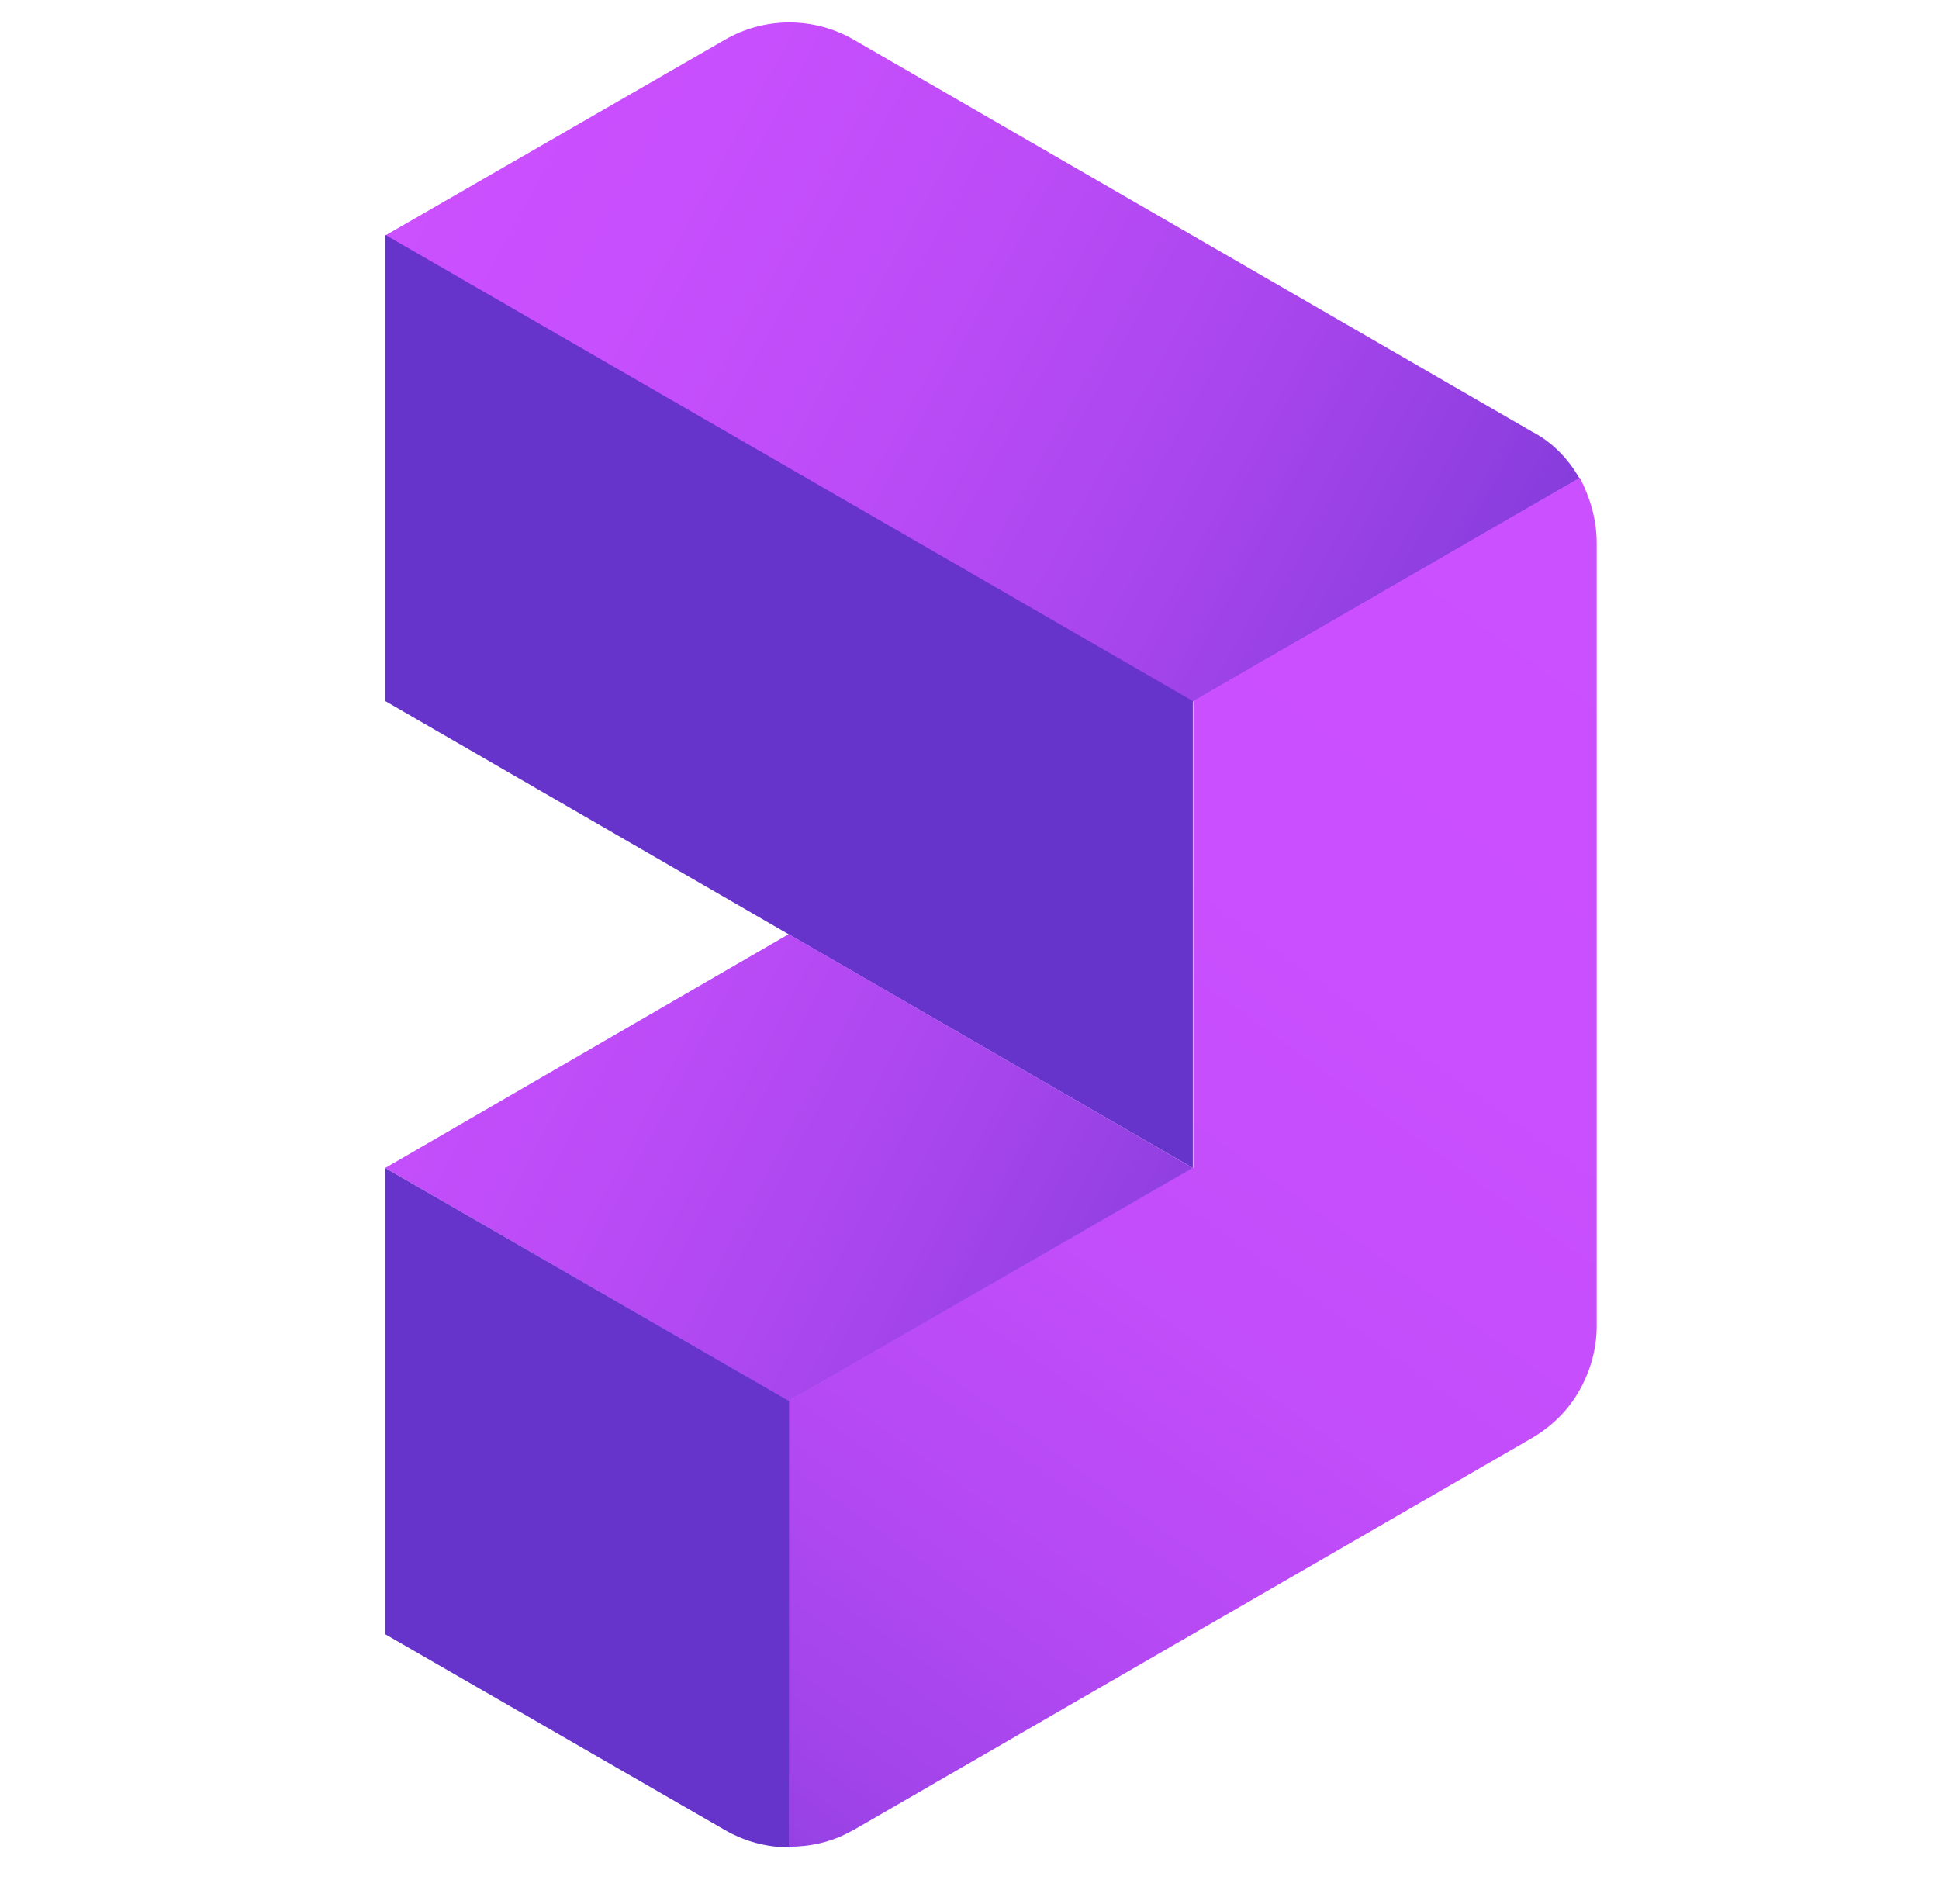
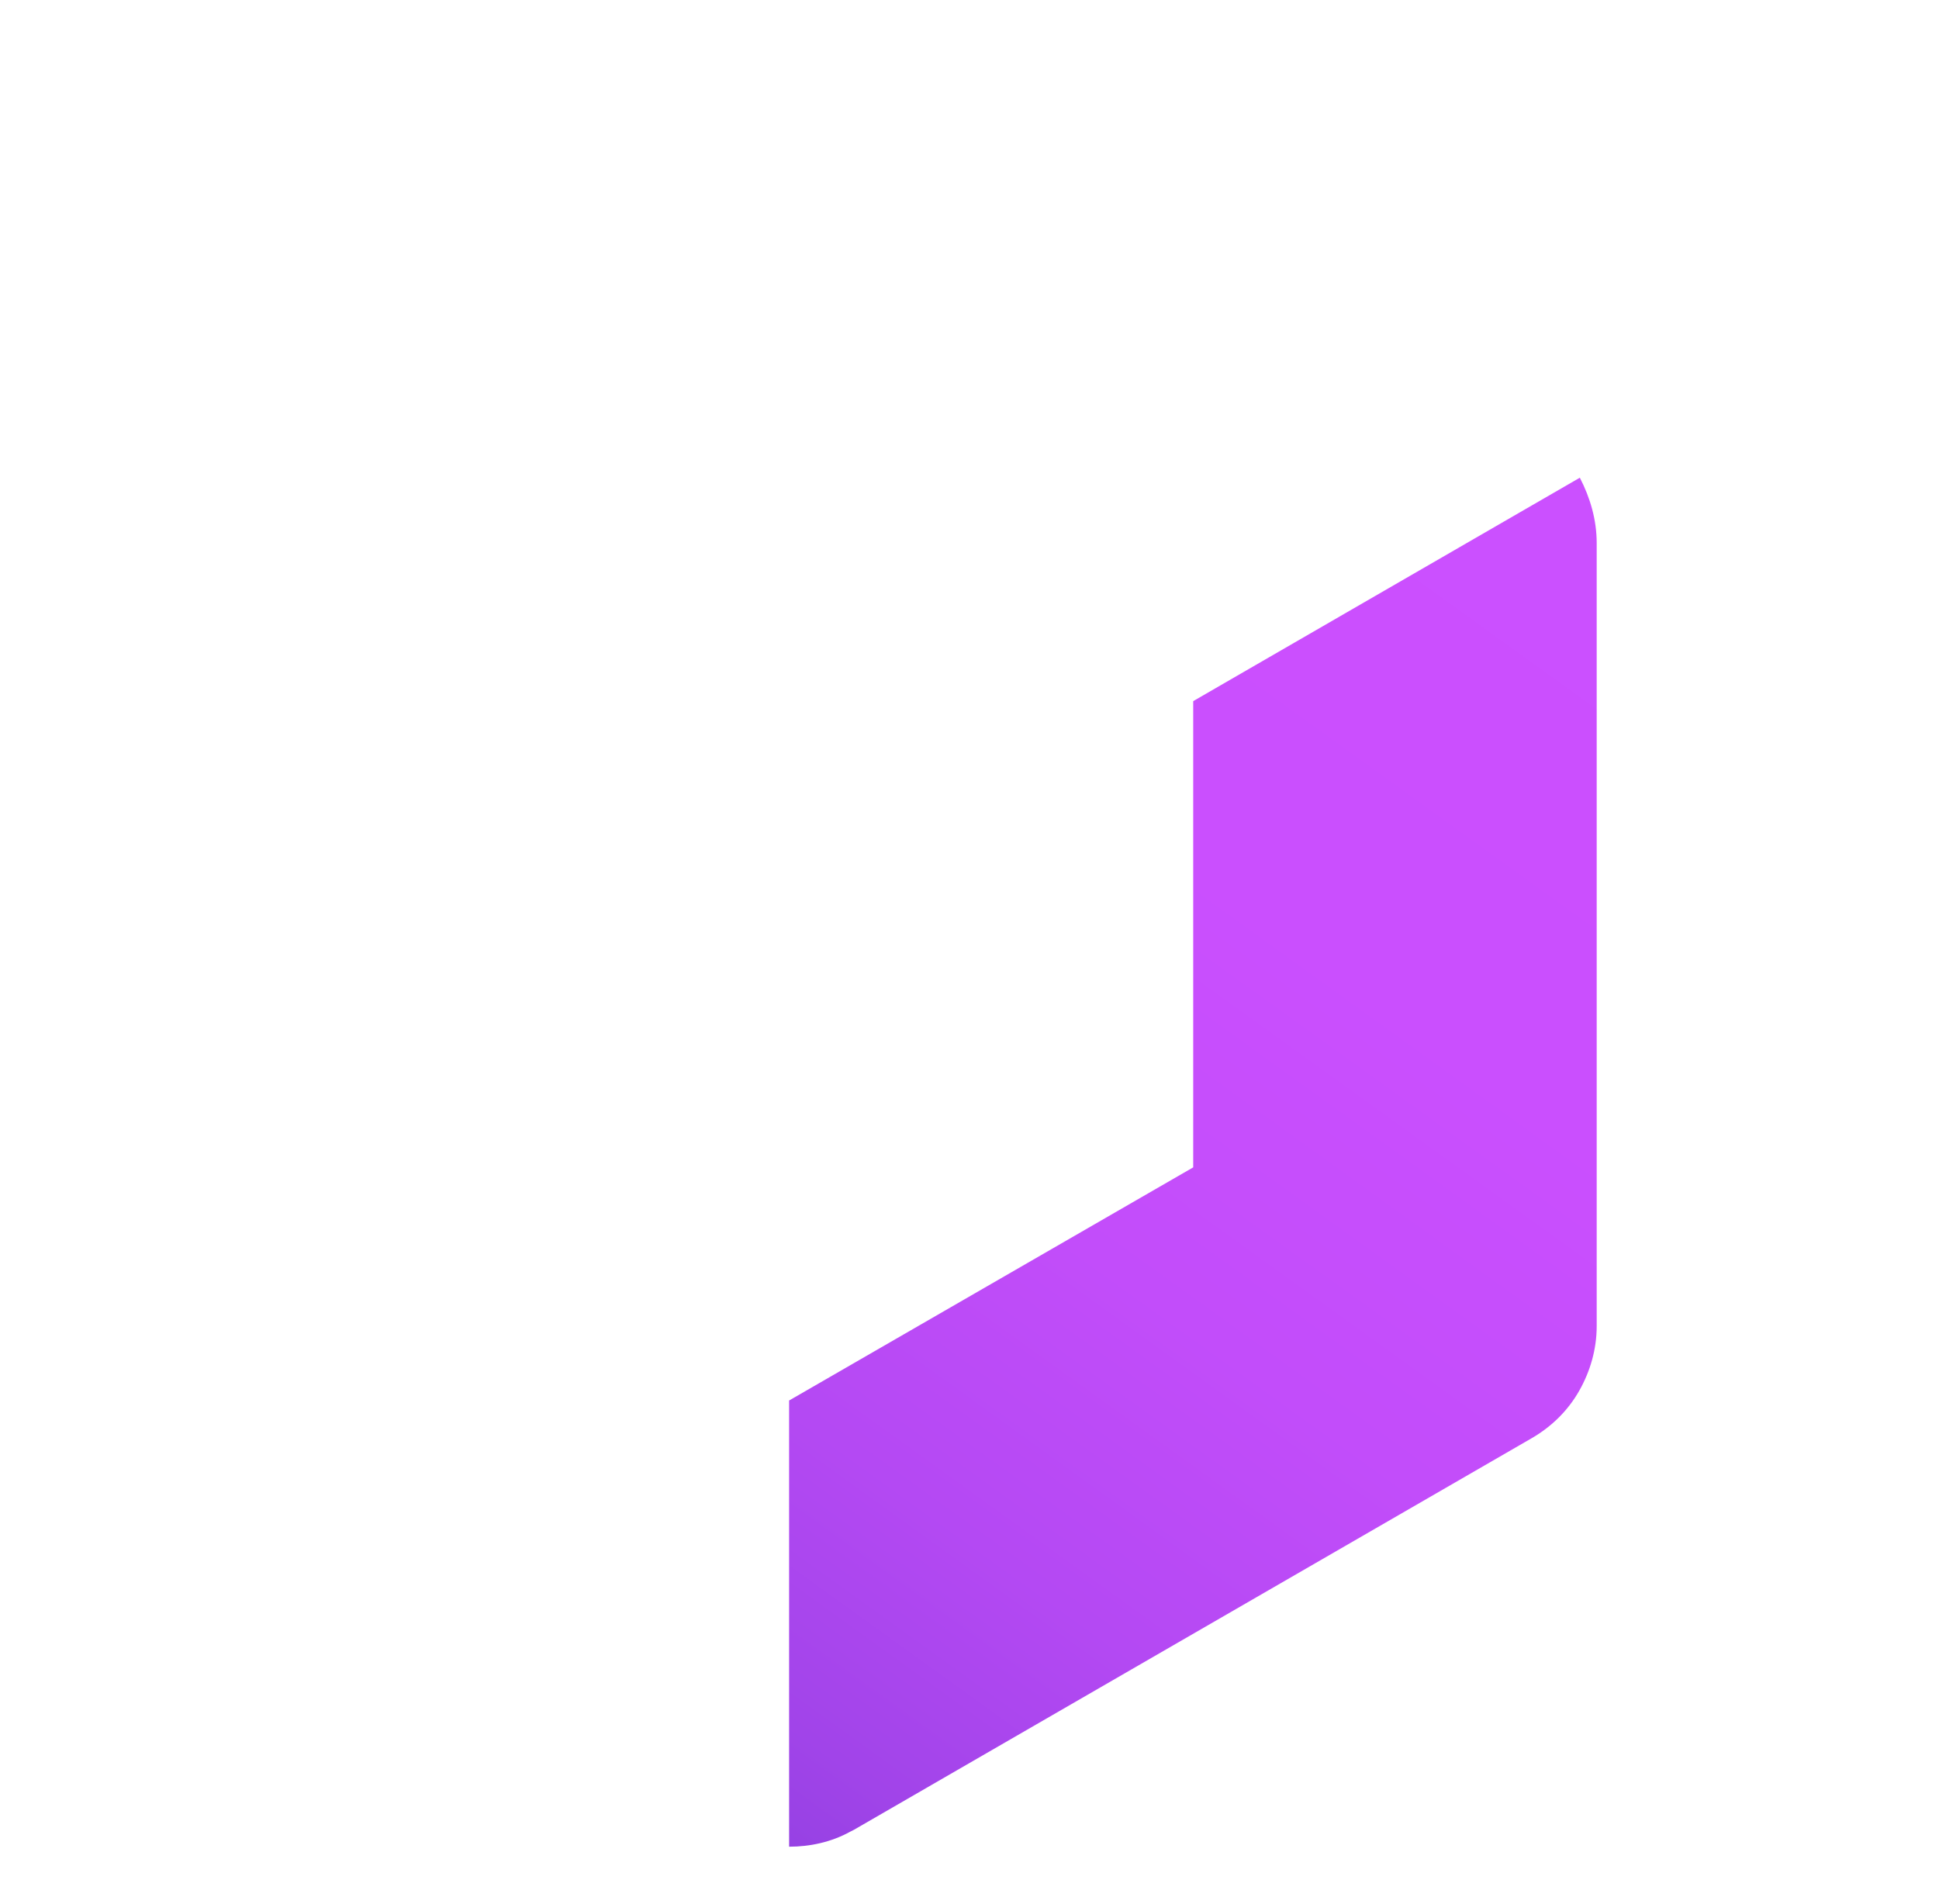
<svg xmlns="http://www.w3.org/2000/svg" width="56" height="55" viewBox="0 0 56 55" fill="none">
-   <path d="M45.616 13.816L34.45 20.269L11.126 6.802L20.927 1.153C22.086 0.48 23.508 0.48 24.668 1.153L44.25 12.469C44.83 12.768 45.298 13.255 45.616 13.816Z" fill="url(#paint0_linear_1_93701)" />
-   <path d="M11.126 6.781V20.248L34.45 33.733V20.248L11.126 6.781Z" fill="#6633CB" />
  <path d="M46.114 15.686V38.299C46.114 38.972 45.927 39.608 45.609 40.169C45.291 40.73 44.823 41.198 44.243 41.535L24.66 52.85C24.623 52.869 24.586 52.888 24.548 52.907C24.006 53.206 23.389 53.337 22.79 53.337V40.45L34.461 33.716V20.25L45.627 13.797C45.927 14.377 46.114 15.013 46.114 15.686Z" fill="url(#paint1_linear_1_93701)" />
-   <path d="M22.778 26.98L11.126 33.733L22.778 40.466L34.45 33.733L22.778 26.98Z" fill="url(#paint2_linear_1_93701)" />
-   <path d="M22.797 53.355C22.142 53.355 21.507 53.186 20.927 52.85L11.126 47.201V33.734L22.797 40.468V53.355Z" fill="#6633CB" />
  <defs>
    <linearGradient id="paint0_linear_1_93701" x1="50.16" y1="21.998" x2="11.63" y2="0.863" gradientUnits="userSpaceOnUse">
      <stop offset="0.008" stop-color="#6633CB" />
      <stop offset="0.028" stop-color="#6A34CD" />
      <stop offset="0.218" stop-color="#8D3EDF" />
      <stop offset="0.41" stop-color="#A946ED" />
      <stop offset="0.604" stop-color="#BC4CF7" />
      <stop offset="0.799" stop-color="#C84FFD" />
      <stop offset="1" stop-color="#CC50FF" />
    </linearGradient>
    <linearGradient id="paint1_linear_1_93701" x1="16.677" y1="62.657" x2="52.775" y2="12.531" gradientUnits="userSpaceOnUse">
      <stop offset="0.008" stop-color="#6633CB" />
      <stop offset="0.02" stop-color="#6A34CD" />
      <stop offset="0.118" stop-color="#883DDC" />
      <stop offset="0.227" stop-color="#A144E9" />
      <stop offset="0.347" stop-color="#B449F3" />
      <stop offset="0.488" stop-color="#C24DFA" />
      <stop offset="0.665" stop-color="#CA4FFE" />
      <stop offset="1" stop-color="#CC50FF" />
    </linearGradient>
    <linearGradient id="paint2_linear_1_93701" x1="40.929" y1="43.251" x2="3.522" y2="23.612" gradientUnits="userSpaceOnUse">
      <stop offset="0.008" stop-color="#6633CB" />
      <stop offset="0.028" stop-color="#6A34CD" />
      <stop offset="0.218" stop-color="#8D3EDF" />
      <stop offset="0.41" stop-color="#A946ED" />
      <stop offset="0.604" stop-color="#BC4CF7" />
      <stop offset="0.799" stop-color="#C84FFD" />
      <stop offset="1" stop-color="#CC50FF" />
    </linearGradient>
  </defs>
</svg>